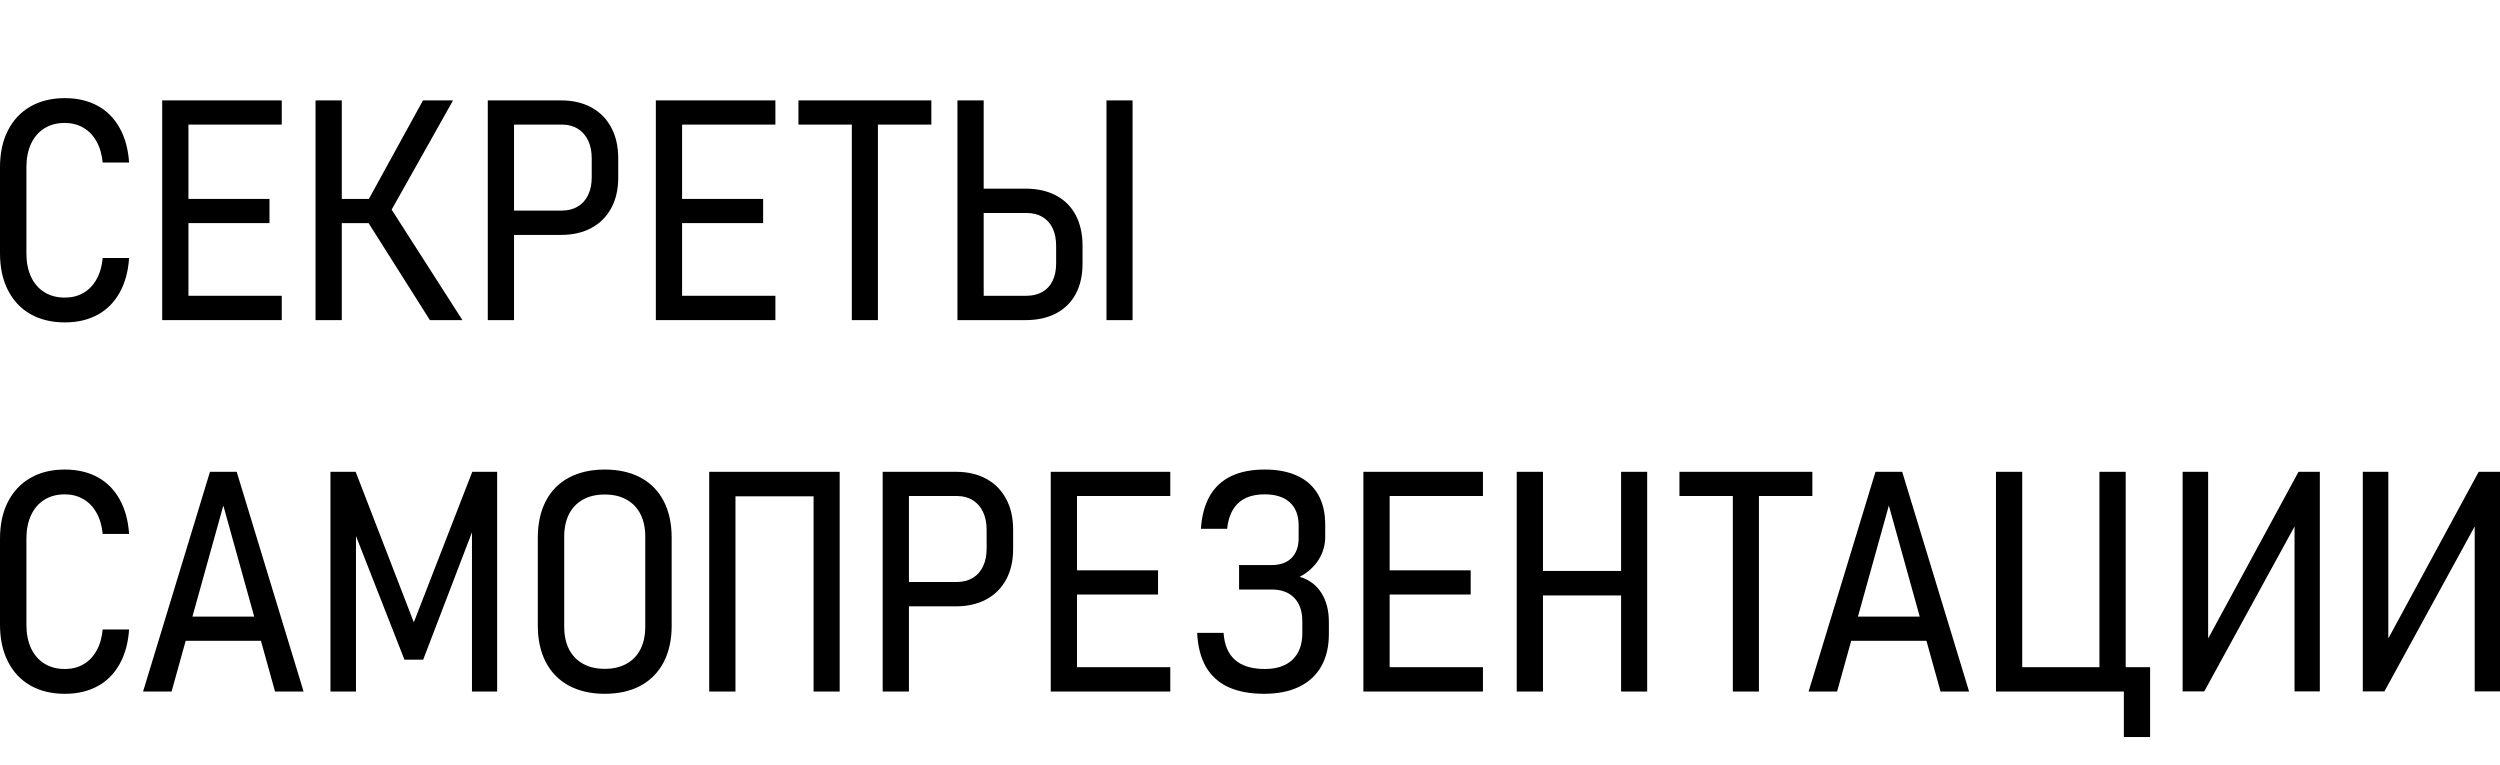
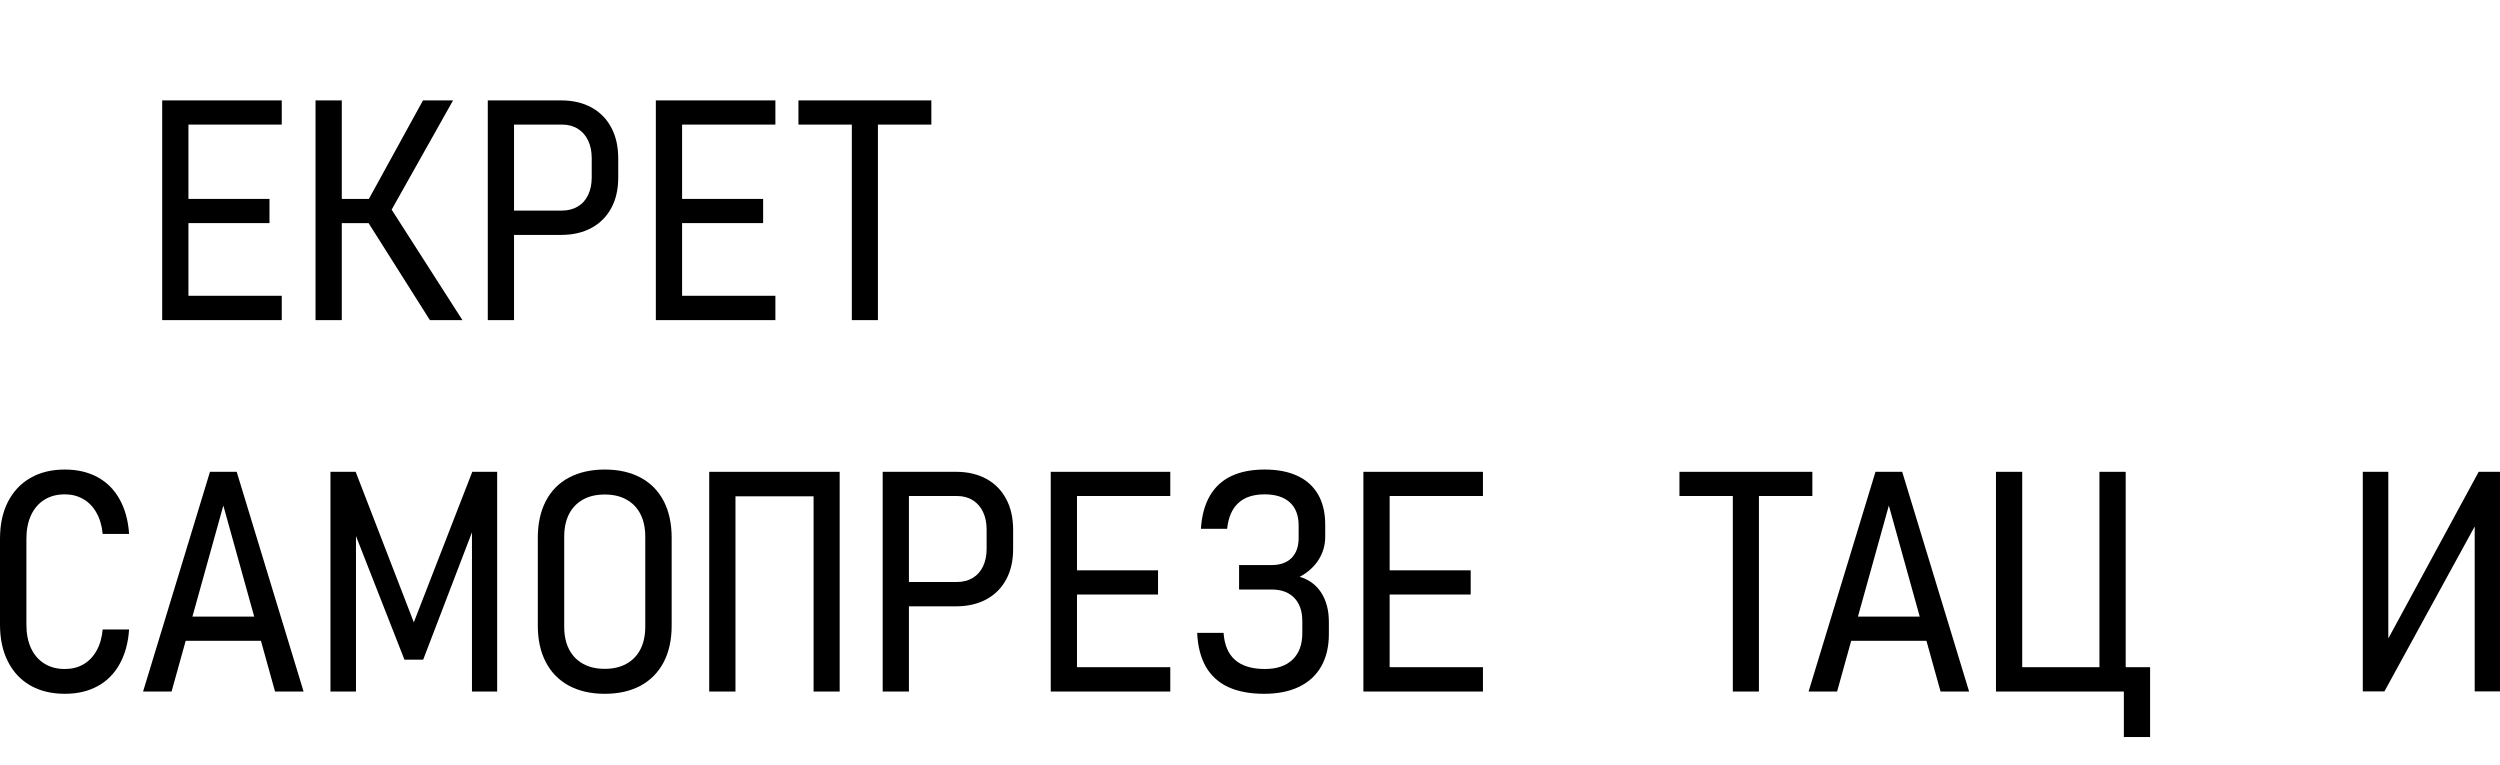
<svg xmlns="http://www.w3.org/2000/svg" xml:space="preserve" width="130.768mm" height="39.99mm" version="1.1" style="shape-rendering:geometricPrecision; text-rendering:geometricPrecision; image-rendering:optimizeQuality; fill-rule:evenodd; clip-rule:evenodd" viewBox="0 0 1372219 389826">
  <defs>
    <style type="text/css">
   
    .fil1 {fill:none}
    .fil0 {fill:black;fill-rule:nonzero}
   
  </style>
  </defs>
  <g id="Слой_x0020_1">
-     <path class="fil0" d="M35571 162052c-7247,0 -13543,-1528 -18892,-4558 -5320,-3057 -9432,-7417 -12336,-13165 -2904,-5718 -4343,-12456 -4343,-20185l0 -47193c0,-7785 1439,-14552 4343,-20242 2904,-5691 7016,-10079 12336,-13136 5349,-3085 11645,-4614 18892,-4614 6844,0 12825,1387 17943,4161 5089,2746 9144,6794 12106,12117 2990,5294 4744,11664 5233,19053l0 0 -14492 0 0 0c-432,-4530 -1581,-8436 -3451,-11692 -1840,-3256 -4255,-5747 -7247,-7446 -2961,-1727 -6354,-2576 -10092,-2576 -4285,0 -7993,962 -11186,2944 -3162,1954 -5607,4784 -7332,8465 -1696,3652 -2559,7984 -2559,12966l0 47193c0,4983 863,9286 2559,12939 1725,3652 4170,6454 7332,8408 3192,1982 6901,2945 11186,2945 3796,0 7188,-822 10150,-2520 2934,-1671 5349,-4133 7189,-7389 1870,-3228 3019,-7163 3451,-11806l0 0 14492 0 0 0c-488,7417 -2243,13759 -5233,19082 -2962,5294 -7017,9343 -12106,12089 -5119,2774 -11099,4161 -17943,4161z" />
    <path id="1" class="fil0" d="M89026 40203l14407 0 0 120603 -14407 0 0 -120603zm8340 107240l57280 0 0 13363 -57280 0 0 -13363zm0 -53167l50551 0 0 13278 -50551 0 0 -13278zm0 -54073l57280 0 0 13278 -57280 0 0 -13278z" />
    <path id="2" class="fil0" d="M201746 95607l30424 -55404 16504 0 -37496 66700 -9432 -11296zm-230 10701l12710 -7304 39597 61802 -17857 0 -34449 -54497zm-28324 -66105l14407 0 0 120603 -14407 0 0 -120603zm8340 54073l33125 0 0 13278 -33125 0 0 -13278z" />
    <path id="3" class="fil0" d="M276595 100674l31918 0c3250,0 6125,-736 8598,-2208 2473,-1444 4371,-3567 5694,-6341 1323,-2746 1984,-5974 1984,-9626l0 -10531c0,-3766 -661,-7022 -1984,-9768 -1323,-2774 -3221,-4926 -5665,-6426 -2445,-1529 -5320,-2294 -8627,-2294l-31918 0 0 -13278 31429 0c6327,0 11877,1302 16592,3850 4716,2576 8339,6256 10898,11042 2559,4784 3824,10418 3824,16873l0 10701c0,6369 -1265,11918 -3824,16646 -2559,4728 -6182,8352 -10898,10900 -4715,2547 -10265,3821 -16592,3821l-31429 0 0 -13363zm-8857 -60471l14407 0 0 120603 -14407 0 0 -120603z" />
    <path id="4" class="fil0" d="M359984 40203l14407 0 0 120603 -14407 0 0 -120603zm8340 107240l57280 0 0 13363 -57280 0 0 -13363zm0 -53167l50551 0 0 13278 -50551 0 0 -13278zm0 -54073l57280 0 0 13278 -57280 0 0 -13278z" />
    <path id="5" class="fil0" d="M467558 48838l14320 0 0 111968 -14320 0 0 -111968zm-29302 -8635l72952 0 0 13278 -72952 0 0 -13278z" />
-     <path id="6" class="fil0" d="M534384 147443l29072 0c3307,0 6182,-708 8655,-2095 2472,-1415 4370,-3454 5665,-6143 1294,-2689 1926,-5861 1926,-9512l0 -9626c0,-3736 -633,-6992 -1926,-9682 -1295,-2718 -3163,-4784 -5607,-6228 -2445,-1445 -5349,-2152 -8713,-2152l-29072 0 0 -13362 28467 0c6471,0 12049,1245 16765,3736 4716,2492 8338,6087 10841,10814 2472,4728 3737,10334 3737,16816l0 9852c0,6426 -1265,11947 -3737,16590 -2502,4643 -6125,8210 -10841,10673 -4716,2462 -10294,3680 -16765,3680l-28467 0 0 -13363zm-8857 -107240l14407 0 0 120603 -14407 0 0 -120603zm96129 120603l-14320 0 0 -120603 14320 0 0 120603z" />
    <path id="7" class="fil0" d="M35571 365916c-7247,0 -13543,-1528 -18892,-4558 -5320,-3057 -9432,-7417 -12336,-13165 -2904,-5718 -4343,-12456 -4343,-20185l0 -47193c0,-7785 1439,-14552 4343,-20242 2904,-5691 7016,-10079 12336,-13136 5349,-3085 11645,-4614 18892,-4614 6844,0 12825,1387 17943,4161 5089,2746 9144,6794 12106,12117 2990,5294 4744,11664 5233,19053l0 0 -14492 0 0 0c-432,-4530 -1581,-8436 -3451,-11692 -1840,-3256 -4255,-5747 -7247,-7446 -2961,-1727 -6354,-2576 -10092,-2576 -4285,0 -7993,962 -11186,2944 -3162,1954 -5607,4784 -7332,8465 -1696,3652 -2559,7984 -2559,12966l0 47193c0,4983 863,9286 2559,12939 1725,3652 4170,6454 7332,8408 3192,1982 6901,2945 11186,2945 3796,0 7188,-822 10150,-2520 2934,-1671 5349,-4133 7189,-7389 1870,-3228 3019,-7163 3451,-11806l0 0 14492 0 0 0c-488,7417 -2243,13759 -5233,19082 -2962,5294 -7017,9343 -12106,12089 -5119,2774 -11099,4161 -17943,4161z" />
    <path id="8" class="fil0" d="M115250 244067l14665 0 36721 120603 -15672 0 -28381 -102088 -28411 102088 -15643 0 36721 -120603zm-17857 79468l51731 0 0 13278 -51731 0 0 -13278z" />
    <polygon id="9" class="fil0" points="259227,244067 272885,244067 272885,364670 259055,364670 259055,269122 260147,274417 232285,347174 221990,347174 194126,276086 195391,269122 195391,364670 181387,364670 181387,244067 195219,244067 227137,326677 " />
    <path id="10" class="fil0" d="M331949 365916c-7591,0 -14146,-1500 -19697,-4473 -5521,-3000 -9748,-7304 -12652,-12909 -2933,-5605 -4400,-12286 -4400,-20016l0 -48269c0,-7813 1467,-14523 4400,-20129 2904,-5605 7131,-9908 12652,-12853 5551,-2944 12106,-4444 19697,-4444 7620,0 14205,1500 19697,4444 5493,2945 9720,7248 12653,12853 2904,5606 4370,12316 4370,20129l0 48269c0,7729 -1466,14411 -4370,20016 -2933,5605 -7160,9909 -12653,12909 -5492,2973 -12077,4473 -19697,4473zm0 -13703c4601,0 8570,-906 11905,-2774 3336,-1839 5894,-4501 7678,-7955 1754,-3454 2646,-7587 2646,-12400l0 -49430c0,-4813 -892,-8946 -2646,-12400 -1784,-3454 -4342,-6115 -7678,-7955 -3336,-1869 -7304,-2774 -11905,-2774 -4628,0 -8597,906 -11933,2774 -3336,1840 -5896,4502 -7678,7955 -1755,3454 -2646,7587 -2646,12400l0 49430c0,4813 891,8946 2646,12400 1782,3455 4342,6116 7678,7955 3336,1869 7304,2774 11933,2774z" />
    <path id="11" class="fil0" d="M446566 244067l14320 0 0 120603 -14320 0 0 -120603zm-57281 0l14407 0 0 120603 -14407 0 0 -120603zm9777 0l54433 0 0 13447 -54433 0 0 -13447z" />
    <path id="12" class="fil0" d="M493351 304538l31918 0c3250,0 6125,-736 8598,-2208 2473,-1444 4371,-3567 5694,-6341 1323,-2746 1984,-5974 1984,-9626l0 -10531c0,-3766 -661,-7022 -1984,-9768 -1323,-2774 -3221,-4926 -5665,-6426 -2445,-1529 -5320,-2294 -8627,-2294l-31918 0 0 -13278 31429 0c6327,0 11877,1302 16592,3850 4716,2576 8339,6256 10898,11042 2559,4784 3824,10418 3824,16873l0 10701c0,6369 -1265,11918 -3824,16646 -2559,4728 -6182,8352 -10898,10900 -4715,2547 -10265,3821 -16592,3821l-31429 0 0 -13363zm-8857 -60471l14407 0 0 120603 -14407 0 0 -120603z" />
    <path id="13" class="fil0" d="M576740 244067l14407 0 0 120603 -14407 0 0 -120603zm8340 107240l57280 0 0 13363 -57280 0 0 -13363zm0 -53167l50551 0 0 13278 -50551 0 0 -13278zm0 -54073l57280 0 0 13278 -57280 0 0 -13278z" />
    <path id="14" class="fil0" d="M693860 365916c-7764,0 -14292,-1246 -19640,-3681 -5320,-2462 -9431,-6171 -12307,-11125 -2846,-4955 -4457,-11155 -4802,-18629l0 0 14492 0 0 0c460,6653 2588,11607 6355,14891 3796,3284 9230,4927 16304,4927 6528,0 11588,-1699 15183,-5125 3595,-3425 5377,-8266 5377,-14524l0 -6539c0,-5550 -1466,-9824 -4428,-12854 -2932,-3057 -7074,-4585 -12422,-4585l-17857 0 0 -13419 17857 0c4716,0 8368,-1302 10956,-3907 2588,-2605 3881,-6257 3881,-10957l0 -6794c0,-5577 -1609,-9823 -4859,-12768 -3220,-2916 -7821,-4388 -13773,-4388 -6154,0 -10984,1557 -14435,4728 -3451,3143 -5521,7871 -6182,14183l0 0 -14407 0 0 0c488,-7248 2128,-13278 4917,-18090 2790,-4813 6672,-8409 11704,-10814 5032,-2407 11157,-3623 18403,-3623 7045,0 13026,1160 18000,3482 4975,2321 8742,5746 11330,10248 2588,4502 3883,9994 3883,16477l0 6709c0,4643 -1237,8862 -3682,12683 -2443,3822 -5865,6908 -10322,9286 5119,1500 9058,4417 11847,8748 2790,4360 4170,9711 4170,16052l0 6568c0,6907 -1380,12825 -4170,17750 -2789,4927 -6843,8663 -12163,11240 -5349,2576 -11761,3850 -19209,3850z" />
    <path id="15" class="fil0" d="M748350 244067l14407 0 0 120603 -14407 0 0 -120603zm8340 107240l57280 0 0 13363 -57280 0 0 -13363zm0 -53167l50551 0 0 13278 -50551 0 0 -13278zm0 -54073l57280 0 0 13278 -57280 0 0 -13278z" />
-     <path id="16" class="fil0" d="M889796 244067l14320 0 0 120603 -14320 0 0 -120603zm-57281 0l14407 0 0 120603 -14407 0 0 -120603zm10122 54413l54001 0 0 13447 -54001 0 0 -13447z" />
    <path id="17" class="fil0" d="M951131 252702l14320 0 0 111968 -14320 0 0 -111968zm-29302 -8635l72952 0 0 13278 -72952 0 0 -13278z" />
    <path id="18" class="fil0" d="M1029430 244067l14665 0 36721 120603 -15672 0 -28381 -102088 -28411 102088 -15643 0 36721 -120603zm-17857 79468l51731 0 0 13278 -51731 0 0 -13278z" />
    <path id="19" class="fil0" d="M1152358 244067l14406 0 0 120603 -14406 0 0 -120603zm-48625 107240l65878 0 0 13363 -65878 0 0 -13363zm62025 0l14406 0 0 38332 -14406 0 0 -38332zm-70192 -107240l14407 0 0 120603 -14407 0 0 -120603z" />
-     <polygon id="20" class="fil0" points="1259440,364585 1259440,268131 1262547,268386 1209897,364585 1198020,364585 1198020,244067 1212024,244067 1212024,341285 1209235,340691 1261627,244067 1273330,244067 1273330,364585 " />
    <polygon id="21" class="fil0" points="1358329,364585 1358329,268131 1361435,268386 1308785,364585 1296908,364585 1296908,244067 1310912,244067 1310912,341285 1308123,340691 1360515,244067 1372219,244067 1372219,364585 " />
    <rect class="fil1" x="121029" y="7" width="900855" height="389825" />
  </g>
</svg>